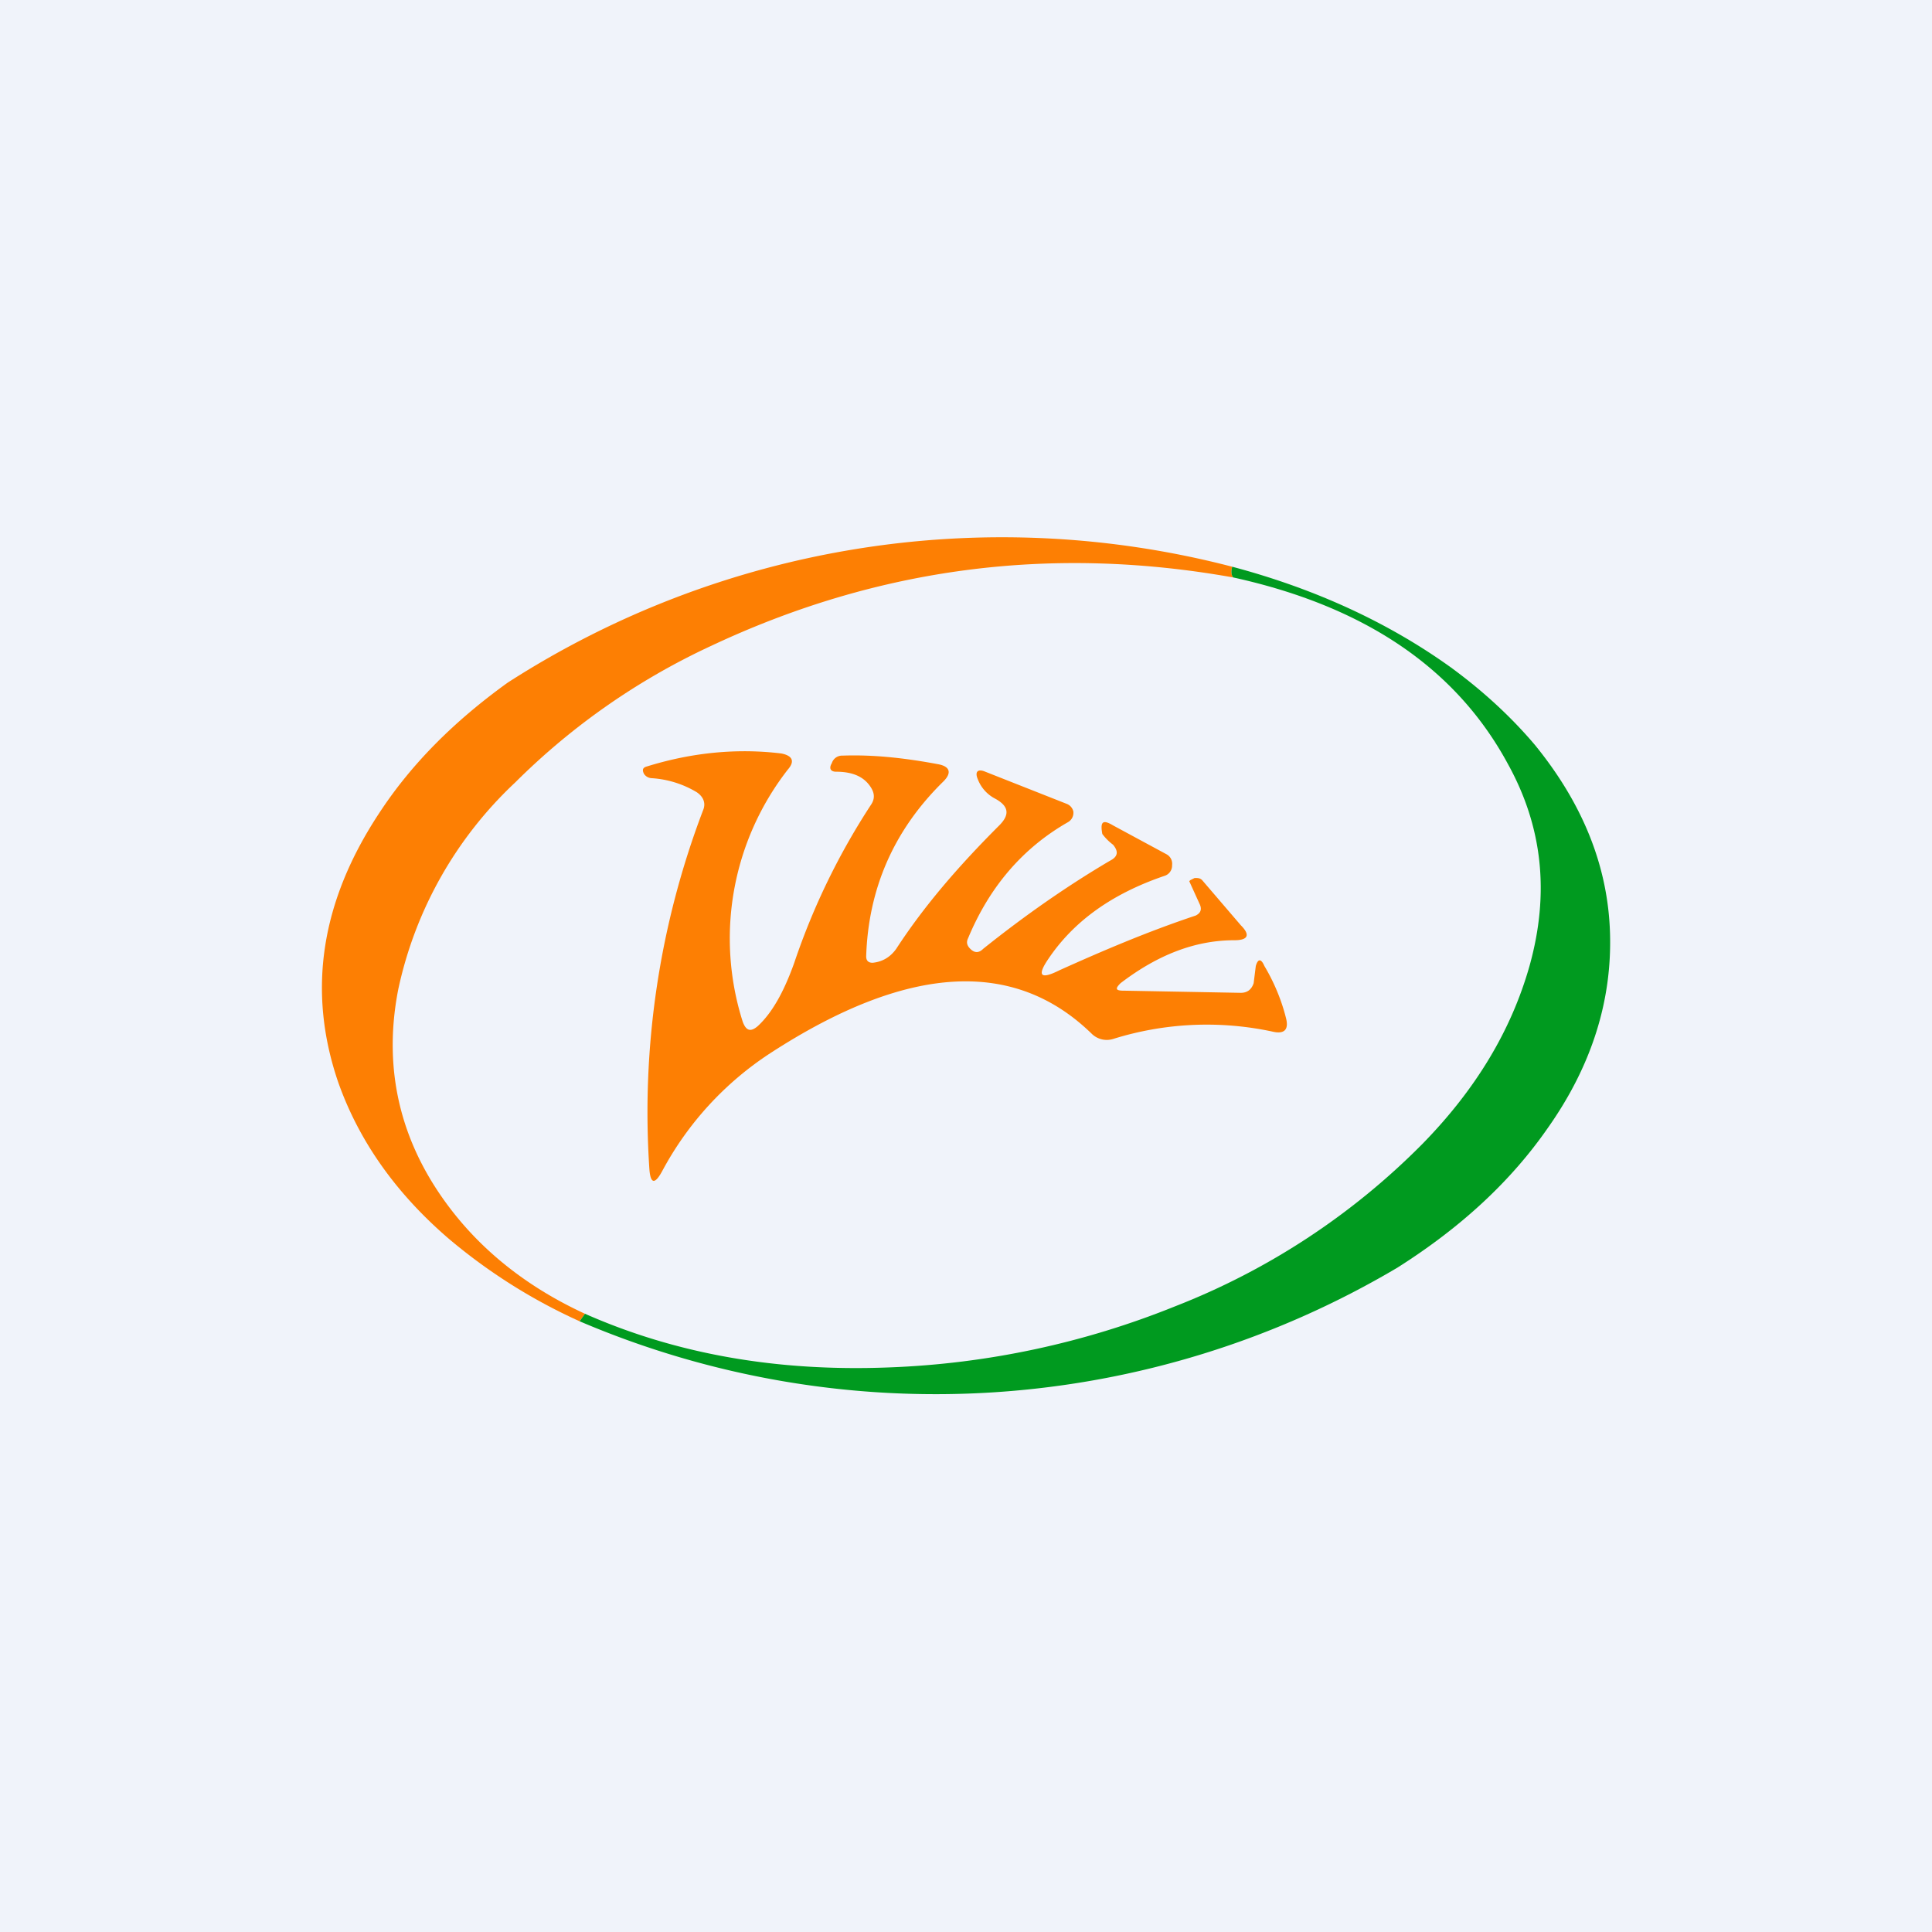
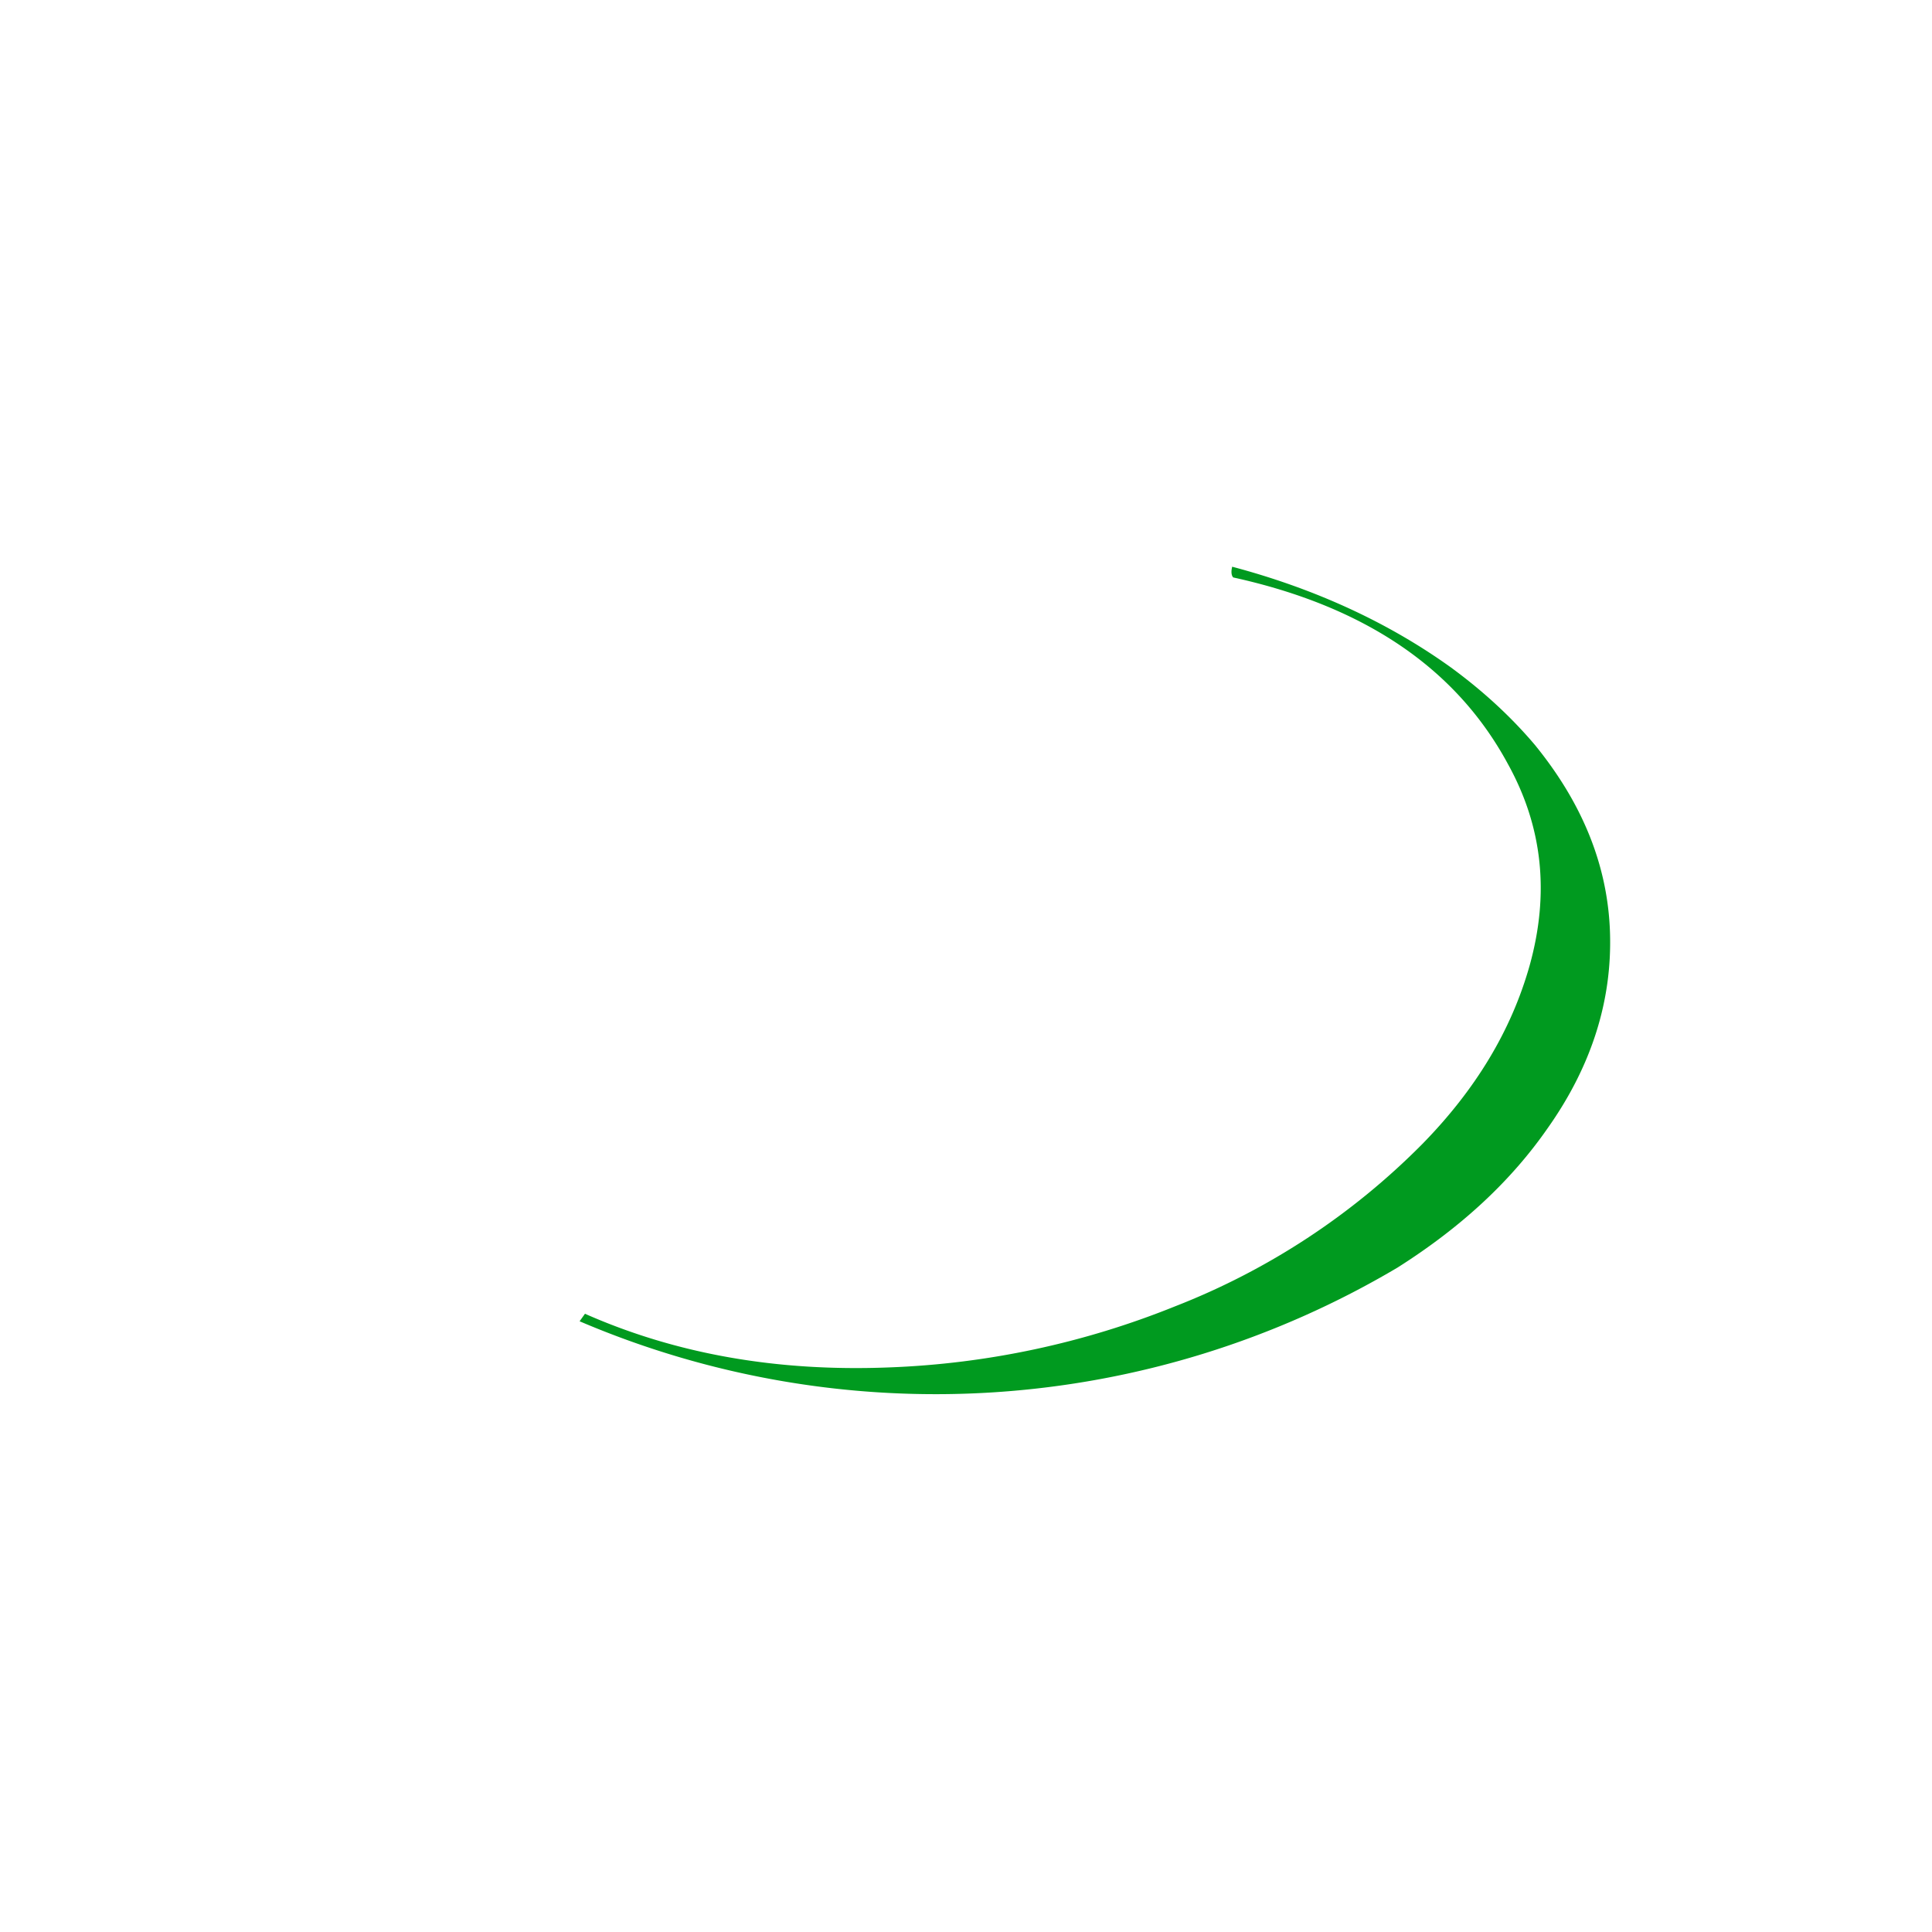
<svg xmlns="http://www.w3.org/2000/svg" width="18" height="18" viewBox="0 0 18 18">
-   <path fill="#F0F3FA" d="M0 0h18v18H0z" />
-   <path d="M11.48 5.28c-.01.04-.01.08.01.1-1.68-.3-3.3-.1-4.87.64A6.4 6.4 0 0 0 4.8 7.29a3.7 3.7 0 0 0-1.09 1.93c-.15.77.03 1.48.54 2.11.3.37.7.68 1.2.91l-.05.07a5.22 5.22 0 0 1-1.22-.77c-.5-.43-.84-.92-1.03-1.46-.29-.85-.16-1.68.38-2.5.3-.46.7-.86 1.2-1.22a8.51 8.51 0 0 1 6.75-1.08Z" fill="#FD7F03" />
  <path d="M11.48 5.28c.79.21 1.47.53 2.04.94.3.22.56.46.78.72.44.54.68 1.12.7 1.75.02.63-.17 1.24-.58 1.82-.34.49-.8.92-1.4 1.3a8.44 8.44 0 0 1-7.62.5l.05-.07c.86.38 1.8.54 2.83.5a7.9 7.9 0 0 0 2.67-.57 6.63 6.63 0 0 0 2.3-1.51c.5-.51.83-1.06 1-1.66.19-.68.12-1.3-.2-1.88-.48-.89-1.33-1.47-2.56-1.74-.02-.02-.02-.06-.01-.1Z" fill="#009A1F" />
-   <path d="m10.48 9.23 1.08.02c.06 0 .1-.03.12-.09L11.7 9c.02-.07.05-.07.08 0 .09.15.16.32.2.48.03.11-.01.16-.13.13a2.92 2.92 0 0 0-1.48.07.2.2 0 0 1-.2-.05c-.72-.7-1.71-.65-2.99.18a3 3 0 0 0-1.01 1.1c-.07.13-.11.12-.12-.02a7.9 7.9 0 0 1 .5-3.34c.03-.07 0-.13-.06-.17a.93.93 0 0 0-.42-.13.09.09 0 0 1-.07-.04c-.02-.04-.01-.06.03-.07.42-.13.84-.17 1.25-.12.1.02.13.07.06.15a2.56 2.56 0 0 0-.42 2.35c.03.08.07.1.14.04.13-.12.24-.31.34-.59a6.44 6.44 0 0 1 .72-1.48c.03-.05.03-.1-.01-.16-.06-.09-.16-.14-.32-.14-.05 0-.07-.03-.04-.08a.1.1 0 0 1 .1-.07c.28-.01.57.02.89.08.11.02.13.08.05.16-.47.46-.7 1.01-.72 1.63 0 .04.02.06.06.06.1-.01.17-.06.22-.13.26-.4.58-.77.96-1.15.1-.1.09-.18-.04-.25a.34.34 0 0 1-.16-.18c-.03-.07 0-.1.07-.07l.76.3a.1.1 0 0 1 .06.07.1.1 0 0 1-.05.1c-.42.24-.73.6-.93 1.08-.02.04-.01.07.02.1.04.04.08.04.12 0 .4-.32.79-.59 1.18-.82.08-.04.08-.09.03-.15a.5.5 0 0 1-.1-.1c-.02-.11 0-.14.1-.08l.5.27a.1.1 0 0 1 .05.1.1.1 0 0 1-.07.1c-.5.17-.85.43-1.08.77-.11.16-.08.2.1.11.4-.18.82-.36 1.27-.51.04-.02.06-.05.04-.1l-.1-.22.01-.01.04-.02c.03 0 .05 0 .07.02l.36.42c.09.09.07.14-.06.14-.37 0-.72.14-1.06.4-.05.05-.05.07.03.07Z" fill="#FD7F03" />
</svg>